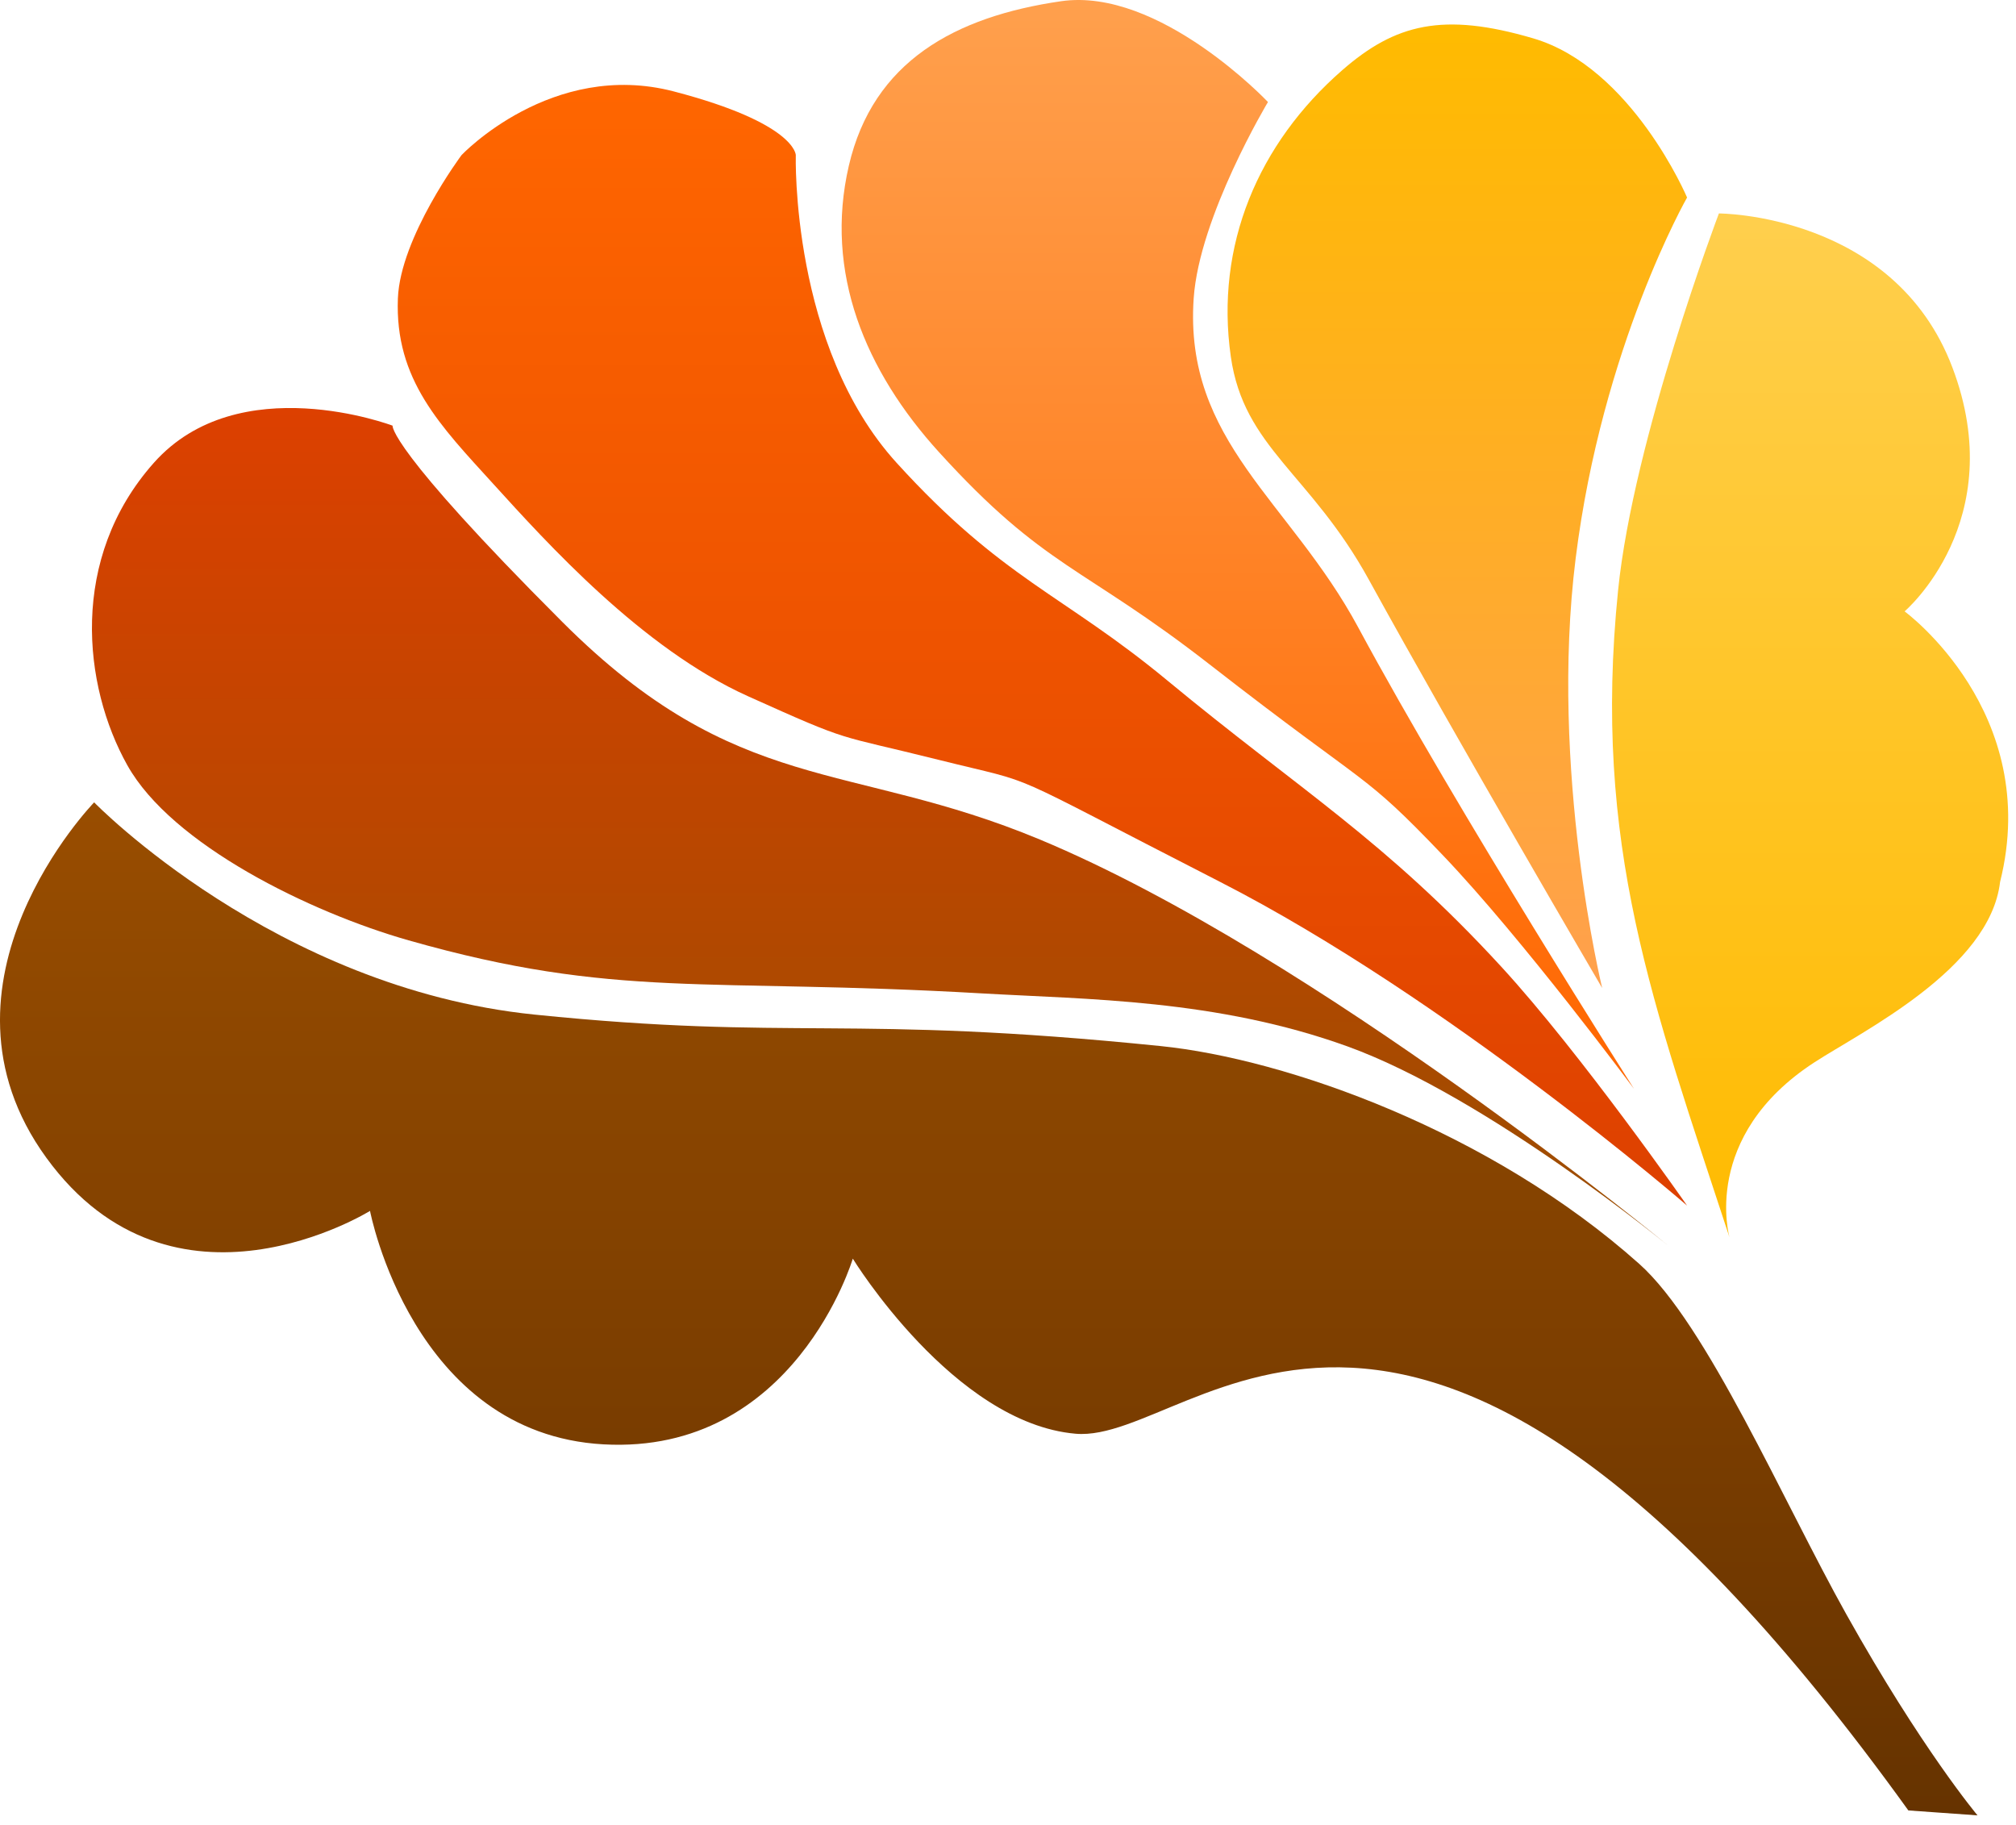
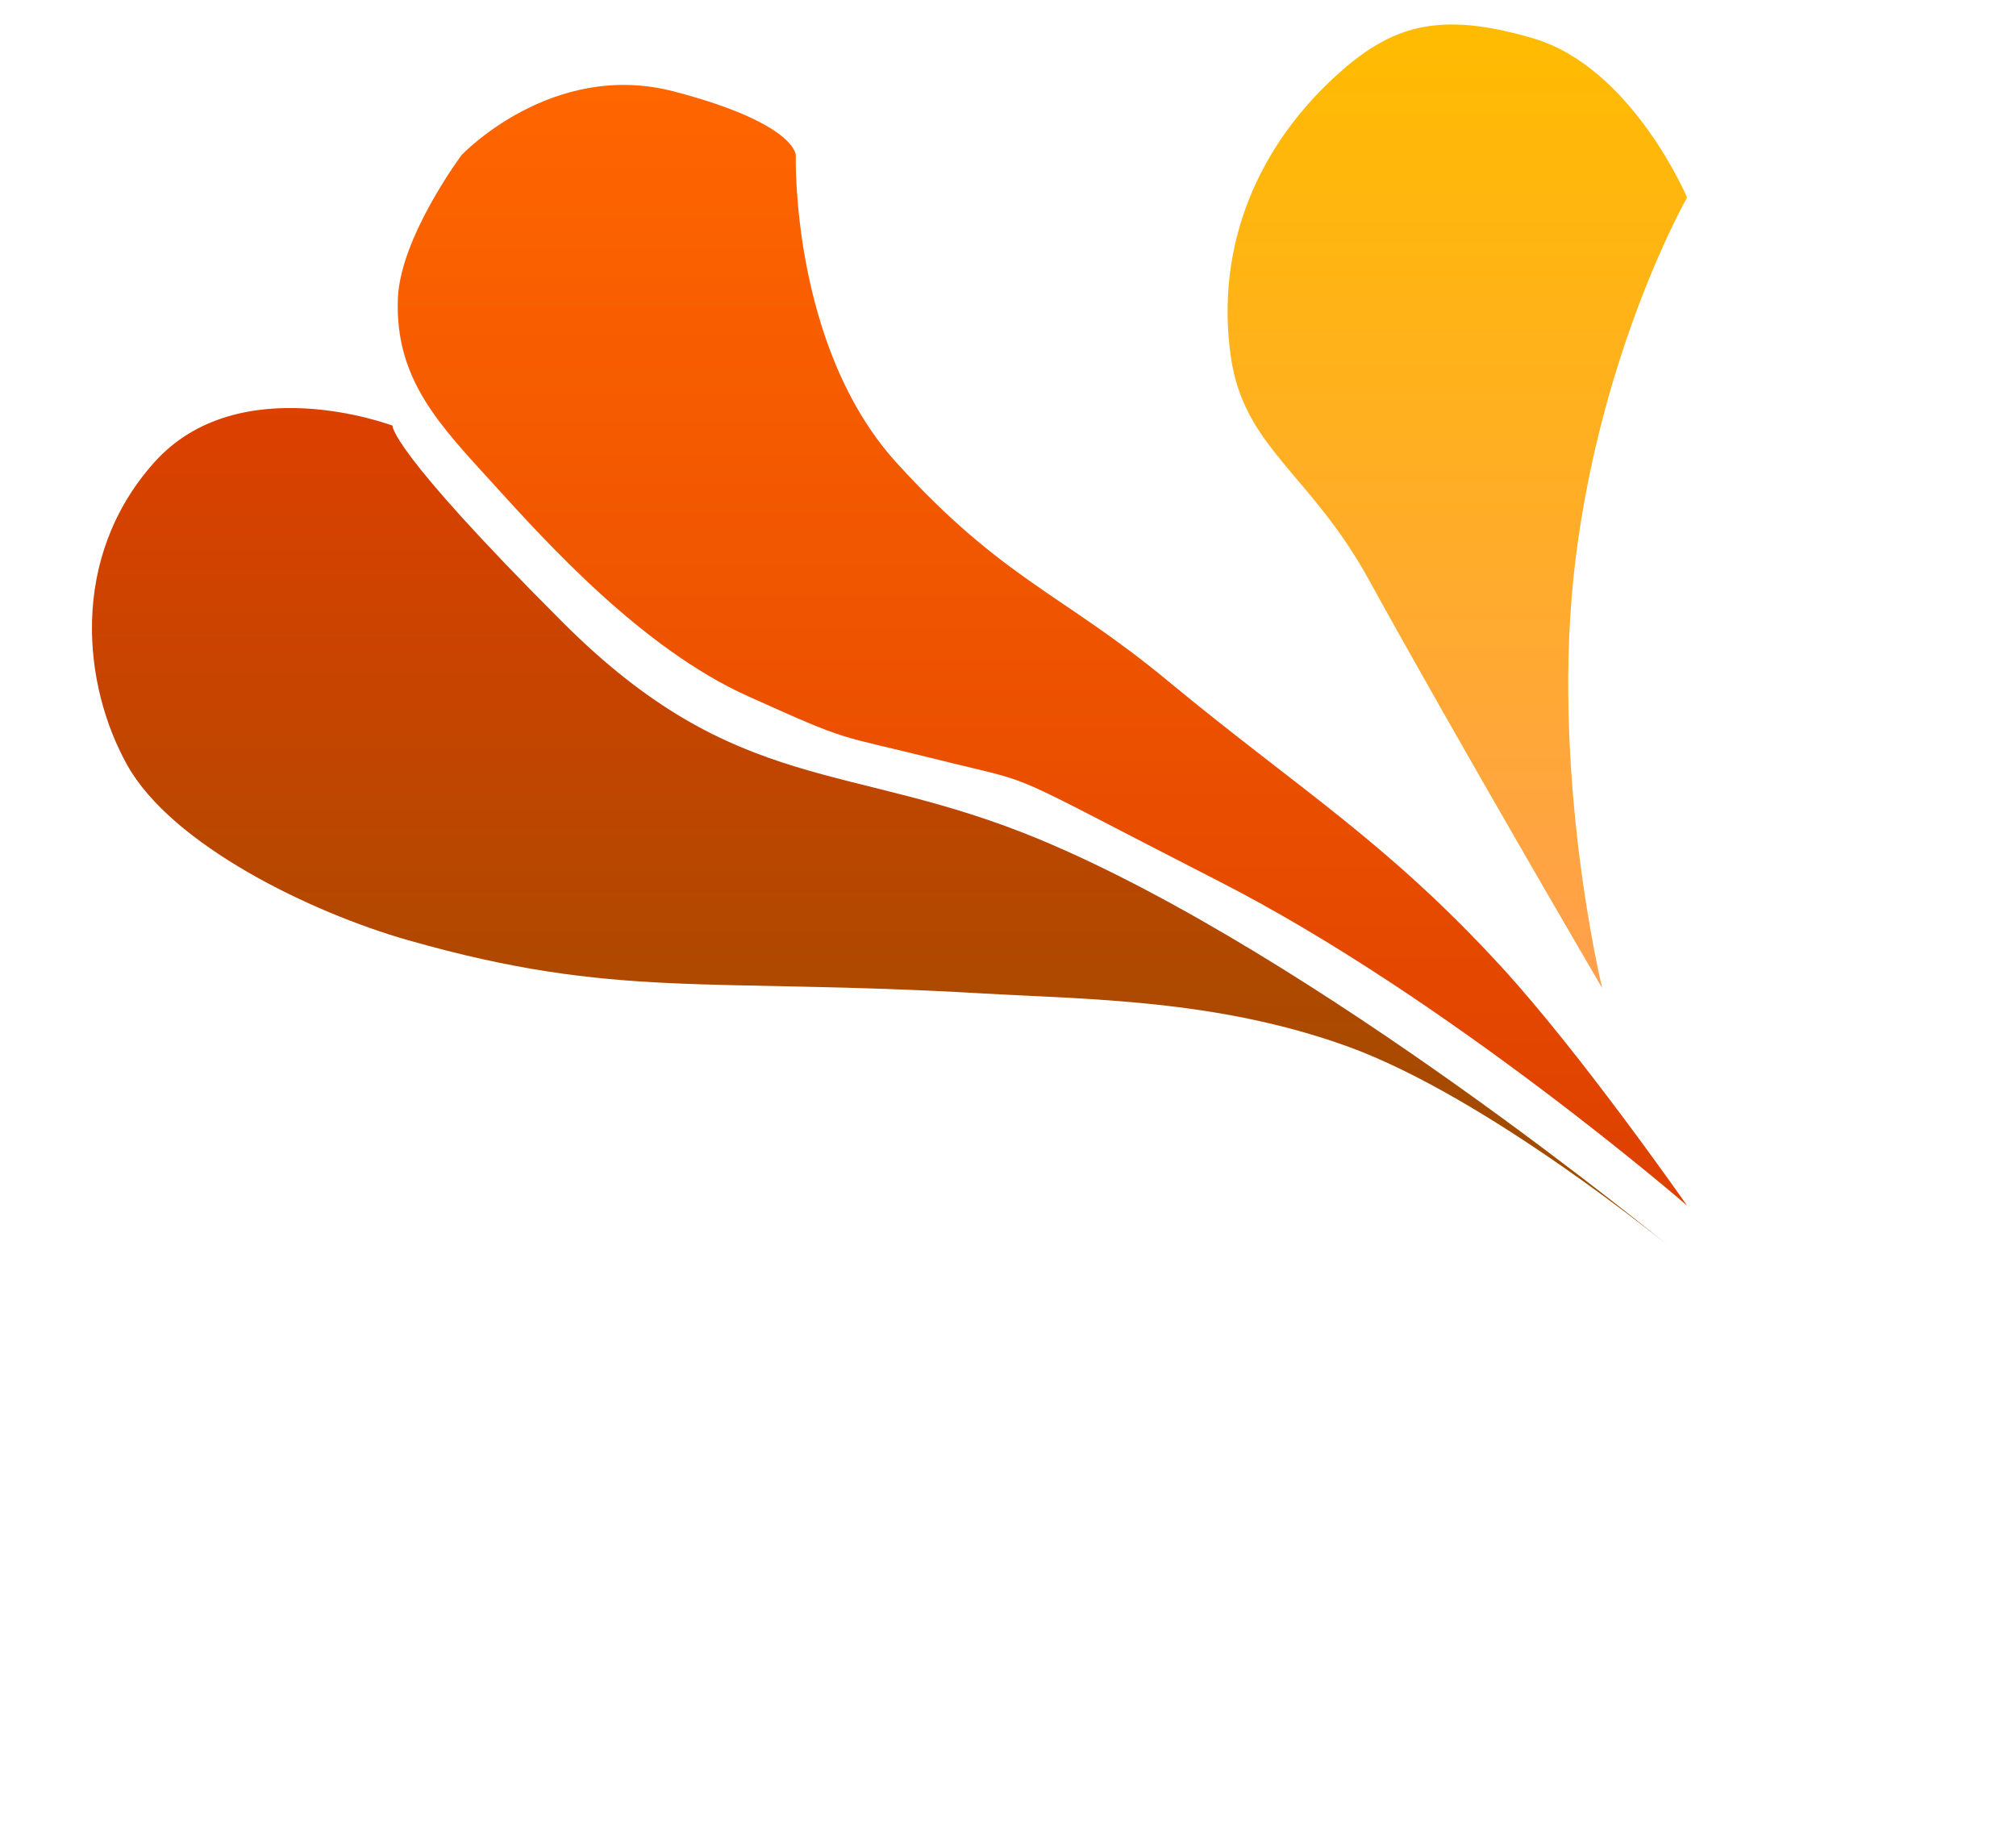
<svg xmlns="http://www.w3.org/2000/svg" width="190" height="172" viewBox="0 0 190 172" fill="none">
-   <path d="M101.373 135.115C112.873 136.115 133.11 105.69 179.855 170.615L186.373 171.08C186.373 171.08 181.112 164.826 174 152.115C168.08 141.536 160.86 124.793 154.5 119.115C140.5 106.615 121.255 99.788 109.373 98.58C79.873 95.58 74.873 98.115 50.373 95.615C25.873 93.115 8.873 75.615 8.873 75.615C8.873 75.615 -7.627 92.615 4.373 109.115C16.373 125.615 34.873 114.115 34.873 114.115C34.873 114.115 38.873 135.115 56.873 136.115C74.873 137.115 80.373 118.615 80.373 118.615C80.373 118.615 89.873 134.115 101.373 135.115Z" fill="url(#paint0_linear_8327_1144)" />
  <path d="M92.5 93.615C66.5 92.115 58.154 94.206 38.5 88.615C29.229 85.978 16.197 79.615 12 72.115C7.803 64.615 6.5 52.615 14.5 43.615C22.5 34.615 37 40.115 37 40.115C37 40.115 36.5 42.115 53 58.615C69.5 75.115 80 71.615 98 79.115C124.031 89.961 157.5 117.615 157.5 117.615C157.5 117.615 140.231 103.399 127 98.615C114.667 94.156 102.405 94.187 92.5 93.615Z" fill="url(#paint1_linear_8327_1144)" />
  <path d="M63.5 8.615C75 11.615 75 14.615 75 14.615C75 14.615 74.5 32.615 84.5 43.615C94.5 54.615 100.154 55.972 110 64.115C122.485 74.441 130.54 79.182 141.5 91.115C149.03 99.314 159 113.615 159 113.615C159 113.615 136.5 94.115 115 83.115C93.5 72.115 98.5 74.115 88.5 71.615C78.5 69.115 80.5 70.115 70.5 65.615C60.5 61.115 51.5 51.115 46.5 45.615C41.5 40.115 37.195 35.794 37.5 28.115C37.729 22.35 43.5 14.615 43.5 14.615C43.5 14.615 52 5.615 63.5 8.615Z" fill="url(#paint2_linear_8327_1144)" />
-   <path d="M136 80.615C143.524 88.496 154 102.615 154 102.615C154 102.615 137.386 76.539 128 59.115C121.581 47.199 111.578 41.619 112.5 28.115C113.026 20.409 119.5 9.615 119.5 9.615C119.5 9.615 109.261 -1.228 100 0.115C90.017 1.563 82.279 5.788 80 15.615C77.665 25.682 81.548 34.968 88.5 42.615C98.5 53.615 102 53.271 114 62.615C129.41 74.615 128.229 72.477 136 80.615Z" fill="url(#paint3_linear_8327_1144)" />
  <path d="M129 54.615C137.345 69.789 151 93.115 151 93.115C151 93.115 146 72.615 148.5 52.615C151 32.615 159 18.615 159 18.615C159 18.615 153.806 6.352 144.5 3.615C136 1.115 131.5 2.252 126.5 6.615C118.591 13.518 114.5 23.115 116 33.615C117.226 42.199 123.5 44.615 129 54.615Z" fill="url(#paint4_linear_8327_1144)" />
-   <path d="M152.5 55.615C150.054 79.663 155.8 94.615 163 116.615C163 116.615 160.234 107.115 171 100.115C175.492 97.194 187.536 91.311 188.5 83.115C192.5 67.115 179.5 57.615 179.5 57.615C179.5 57.615 189.5 49.115 184 34.615C178.5 20.115 162 20.115 162 20.115C162 20.115 153.952 41.337 152.5 55.615Z" fill="url(#paint5_linear_8327_1144)" />
  <defs>
    <linearGradient id="paint0_linear_8327_1144" x1="93.187" y1="75.615" x2="93.187" y2="171.08" gradientUnits="userSpaceOnUse">
      <stop stop-color="#994D00" />
      <stop offset="1" stop-color="#663300" />
    </linearGradient>
    <linearGradient id="paint1_linear_8327_1144" x1="83.083" y1="38.452" x2="83.083" y2="117.615" gradientUnits="userSpaceOnUse">
      <stop stop-color="#DD4000" />
      <stop offset="1" stop-color="#994D00" />
    </linearGradient>
    <linearGradient id="paint2_linear_8327_1144" x1="98.242" y1="8.003" x2="98.242" y2="113.615" gradientUnits="userSpaceOnUse">
      <stop stop-color="#FF6600" />
      <stop offset="1" stop-color="#DD4000" />
    </linearGradient>
    <linearGradient id="paint3_linear_8327_1144" x1="116.66" y1="0" x2="116.66" y2="102.615" gradientUnits="userSpaceOnUse">
      <stop stop-color="#FFA04D" />
      <stop offset="1" stop-color="#FF6600" />
    </linearGradient>
    <linearGradient id="paint4_linear_8327_1144" x1="137.347" y1="2.309" x2="137.347" y2="93.115" gradientUnits="userSpaceOnUse">
      <stop stop-color="#FFBB00" />
      <stop offset="1" stop-color="#FFA04D" />
    </linearGradient>
    <linearGradient id="paint5_linear_8327_1144" x1="170.596" y1="20.115" x2="170.596" y2="116.615" gradientUnits="userSpaceOnUse">
      <stop stop-color="#FFCF4D" />
      <stop offset="1" stop-color="#FFBB00" />
    </linearGradient>
  </defs>
</svg>